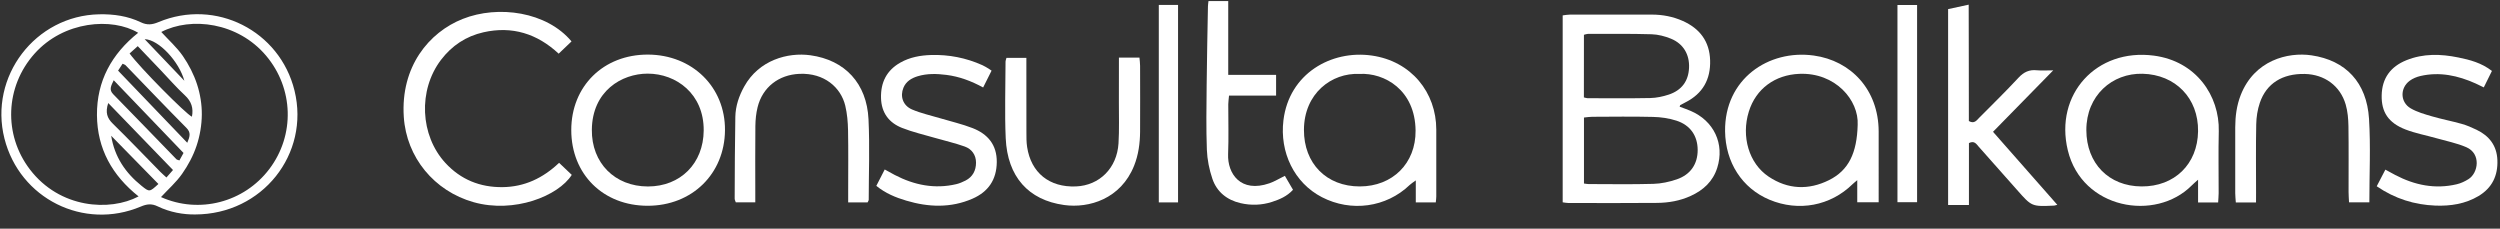
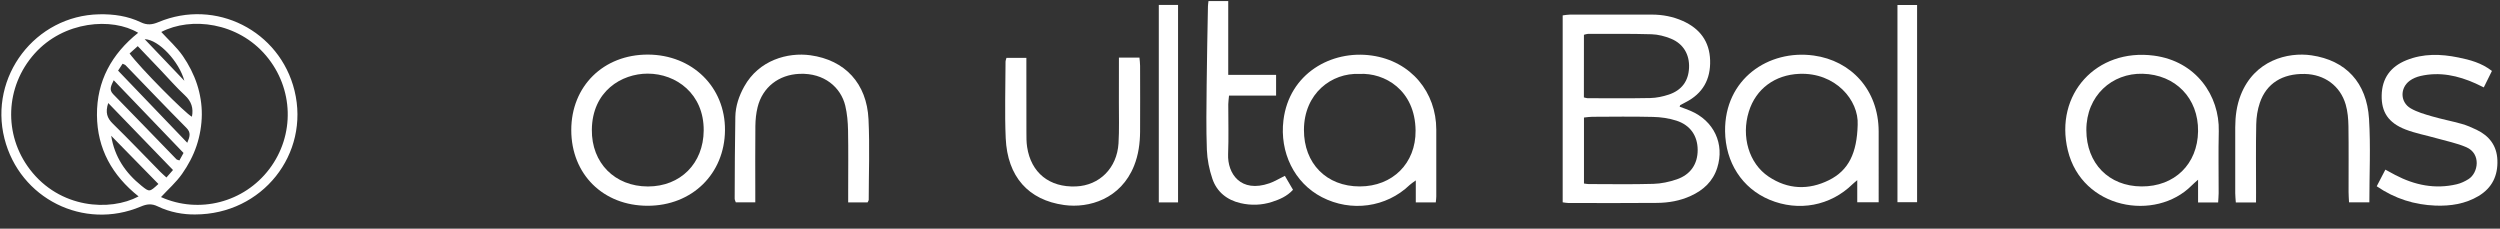
<svg xmlns="http://www.w3.org/2000/svg" version="1.1" id="Layer_1" x="0px" y="0px" viewBox="0 0 601.29 55" style="enable-background:new 0 0 601.29 55;" xml:space="preserve">
  <rect x="0" y="0" width="601.29" height="55" fill="#333333" stroke="none" />
  <style type="text/css">
	.st0{fill:#FFFFFF;}
</style>
  <g>
    <path class="st0" d="M46.93,51.58c-2.79,0.04-6.02-0.5-9.01-1.95c-1.46-0.71-2.62-0.56-4.05,0.05c-13.75,5.8-29.14-1.91-32.8-16.36   C-2.7,18.4,8.49,3.75,23.85,3.44c3.49-0.07,6.88,0.41,10.02,1.92c1.52,0.73,2.74,0.59,4.24-0.04C51.87-0.44,67.3,7.37,70.84,21.81   C74.55,37.01,63.13,51.56,46.93,51.58z M33.33,47.24C27,42.21,23.38,35.8,23.32,27.69c-0.06-8.21,3.54-14.71,9.91-19.8   C27,4.16,15.34,4.97,8.26,12.96c-7,7.89-7.47,19.42-1.07,27.79C14.38,50.18,26.44,50.89,33.33,47.24z M38.79,7.69   c1.82,1.99,3.76,3.71,5.19,5.78c1.43,2.07,2.63,4.41,3.41,6.8c0.76,2.31,1.17,4.85,1.15,7.28c-0.02,2.51-0.46,5.12-1.26,7.5   c-0.79,2.38-2.03,4.7-3.48,6.76c-1.43,2.04-3.35,3.72-5.08,5.59c9.19,4.11,19.99,1.28,26.06-6.75c6.18-8.17,5.86-19.37-0.77-27.24   C57.21,5.34,45.94,3.98,38.79,7.69z M31.17,12.86c2.3,3.22,13.59,14.62,14.99,15.21c0.4-2.03-0.1-3.67-1.69-5.14   c-2.04-1.89-3.88-4.01-5.8-6.03c-1.81-1.9-3.62-3.79-5.54-5.8C32.37,11.78,31.75,12.34,31.17,12.86z M44.14,36.79   c-5.68-5.92-11.17-11.63-16.79-17.49c-0.63,1.36-1.2,2.26-0.12,3.36c5.09,5.18,10.12,10.42,15.19,15.63   c0.14,0.15,0.41,0.17,0.73,0.3C43.46,38.01,43.76,37.48,44.14,36.79z M26.03,24.78c-0.75,2.29-0.26,3.63,1.1,4.96   c3.88,3.79,7.63,7.73,11.44,11.6c0.43,0.44,0.9,0.83,1.46,1.35c0.56-0.64,1-1.15,1.58-1.8C36.44,35.54,31.36,30.29,26.03,24.78z    M45.04,34.34c0.63-1.5,0.92-2.45-0.19-3.57c-4.94-4.97-9.77-10.05-14.65-15.08c-0.15-0.15-0.39-0.2-0.72-0.36   c-0.35,0.54-0.68,1.04-1.08,1.66C33.92,22.73,39.35,28.41,45.04,34.34z M38.1,44.25c-3.79-3.87-7.57-7.73-11.36-11.6   c0.81,5.11,3.46,8.95,7.29,12.03C35.95,46.23,35.97,46.21,38.1,44.25z M34.79,9.42c3.34,3.51,6.3,6.61,9.55,10.01   C43.1,14.84,38.19,9.51,34.79,9.42z" />
    <path class="st0" d="M403.98,25.66c0.85,0.32,1.73,0.62,2.57,0.98c5.67,2.38,8.3,7.97,6.47,13.73c-1.04,3.27-3.33,5.36-6.37,6.75   c-2.59,1.19-5.35,1.66-8.15,1.68c-7.11,0.07-14.22,0.03-21.34,0.02c-0.39,0-0.77-0.09-1.31-0.16c0-14.98,0-29.88,0-44.96   c0.58-0.07,1.18-0.19,1.78-0.19c6.55-0.01,13.1-0.02,19.66,0c2.58,0,5.1,0.48,7.45,1.53c4.07,1.82,6.43,4.9,6.57,9.46   c0.14,4.59-1.77,8.01-5.92,10.11c-0.42,0.21-0.84,0.44-1.26,0.67C404.09,25.3,404.08,25.4,403.98,25.66z M380.97,44.14   c0.49,0.06,0.8,0.13,1.1,0.13c5.2,0.01,10.4,0.1,15.6-0.05c1.88-0.05,3.82-0.47,5.61-1.08c3.36-1.15,5.05-3.72,5.04-7.09   c-0.02-3.36-1.75-5.95-5.11-7.03c-1.79-0.58-3.75-0.86-5.64-0.9c-4.88-0.12-9.76-0.05-14.64-0.03c-0.62,0-1.24,0.11-1.96,0.18   C380.97,33.57,380.97,38.74,380.97,44.14z M380.95,23.43c0.42,0.09,0.64,0.19,0.87,0.19c5.04,0.01,10.07,0.06,15.11-0.04   c1.49-0.03,3.02-0.36,4.44-0.83c3.12-1.04,4.72-3.26,4.87-6.41c0.15-3.21-1.35-5.81-4.36-7.04c-1.45-0.59-3.07-1.01-4.62-1.06   c-5.11-0.15-10.23-0.09-15.34-0.09c-0.29,0-0.59,0.13-0.96,0.22C380.95,13.41,380.95,18.34,380.95,23.43z" />
    <path class="st0" d="M451.85,48.65c-1.86,0-3.41,0-5.15,0c0-1.75,0-3.32,0-5.32c-0.59,0.51-0.88,0.72-1.13,0.97   c-5.33,5.22-12.98,6.66-19.97,3.74c-6.61-2.76-10.6-9-10.69-16.48c-0.15-12.53,10.42-19.72,21.35-18.2   c8.89,1.23,15.57,8.18,15.59,18.27C451.86,37.23,451.85,42.83,451.85,48.65z M446.8,30.02c0.3-5.92-5.35-12.62-14.04-12.26   c-5.82,0.24-10.43,3.56-12.14,9.08c-1.86,5.99,0.02,12.46,4.75,15.63c4.63,3.11,9.62,3.3,14.54,0.85   C444.66,40.96,446.63,36.76,446.8,30.02z" />
    <path class="st0" d="M345.33,48.68c-1.68,0-3.17,0-4.81,0c0-1.73,0-3.31,0-5.29c-0.69,0.51-1.13,0.77-1.48,1.11   c-5.63,5.39-14.06,6.57-21.11,2.92c-6.64-3.43-10.19-10.79-9.24-18.51c1.38-11.22,11.5-16.93,21.24-15.55   c9.52,1.35,15.51,8.9,15.52,17.8c0.01,5.36,0,10.72,0,16.07C345.45,47.64,345.39,48.04,345.33,48.68z M326.98,17.78   c-6.71-0.31-13.33,4.69-13.36,13.45c-0.03,8.09,5.42,13.62,13.44,13.61c7.87-0.01,13.48-5.55,13.41-13.43   C340.37,21.62,332.98,17.45,326.98,17.78z" />
    <path class="st0" d="M533.5,48.69c-1.62,0-3.1,0-4.83,0c0-1.77,0-3.39,0-5.47c-0.76,0.68-1.17,1.02-1.53,1.39   c-8.72,8.77-26.39,5.69-29.8-8.46c-3.25-13.47,6.9-24.58,20.7-22.77c10.19,1.34,15.81,9.67,15.61,18.19   c-0.12,4.96-0.02,9.92-0.03,14.88C533.61,47.15,533.55,47.85,533.5,48.69z M515.08,44.84c7.93,0.05,13.48-5.37,13.59-13.26   c0.11-7.99-5.46-13.64-13.33-13.84c-7.34-0.19-13.56,5.25-13.54,13.56C501.82,39.29,507.19,44.8,515.08,44.84z" />
    <path class="st0" d="M137.4,31.3c-0.01-10.57,7.74-18.2,18.44-18.17c10.68,0.04,18.61,7.82,18.53,18.19   c-0.08,10.49-7.92,18.16-18.57,18.17C145.08,49.5,137.41,41.92,137.4,31.3z M155.83,44.85c7.84,0,13.36-5.55,13.42-13.46   c0.07-8.81-6.6-13.68-13.47-13.68c-6.28,0-13.34,4.21-13.43,13.49C142.26,39.2,147.88,44.84,155.83,44.85z" />
-     <path class="st0" d="M137.46,9.96c-0.96,0.91-1.92,1.83-3.09,2.95c-5.16-4.81-11.18-6.7-18.07-5.15   c-4.21,0.95-7.62,3.21-10.24,6.65c-5.52,7.27-5.05,18.15,1.08,24.8c3.69,3.99,8.31,5.85,13.7,5.8c5.28-0.05,9.74-2.15,13.63-5.85   c1.11,1.06,2.09,1.99,3.05,2.9c-3.24,5.1-13.88,9.32-23.61,6.57c-9.48-2.67-16.15-10.78-16.79-20.5   c-0.8-12.11,6.07-20.38,14.18-23.58C119.85,1.16,131.5,2.82,137.46,9.96z" />
-     <path class="st0" d="M494.82,49.27c-0.61,0.15-0.69,0.18-0.76,0.18c-5.4,0.25-5.39,0.24-8.92-3.76c-3.07-3.48-6.14-6.95-9.23-10.41   c-0.56-0.63-1.04-1.53-2.35-0.87c0,4.84,0,9.77,0,14.89c-1.73,0-3.28,0-5.01,0c0-15.63,0-31.26,0-47.11   c1.51-0.33,3.04-0.66,4.95-1.07c0.06,9.47,0,18.77,0.04,27.99c1.32,0.77,1.9-0.2,2.54-0.84c3.16-3.17,6.36-6.31,9.41-9.59   c1.26-1.35,2.58-1.97,4.39-1.78c1.09,0.11,2.2,0.02,3.95,0.02c-5.05,5.15-9.69,9.89-14.48,14.78   C484.51,37.58,489.55,43.3,494.82,49.27z" />
    <path class="st0" d="M571.64,44.8c0.75-1.45,1.37-2.63,2.08-4c0.87,0.47,1.61,0.88,2.36,1.28c4.68,2.45,9.58,3.47,14.8,2.24   c0.99-0.23,1.96-0.69,2.82-1.23c2.37-1.47,3.1-6.12-0.5-7.68c-2.31-1-4.85-1.49-7.3-2.19c-2.45-0.7-4.99-1.16-7.35-2.08   c-4.12-1.6-5.8-4.19-5.72-8.2c0.08-4.14,2.15-6.92,5.93-8.45c4.07-1.65,8.28-1.53,12.49-0.67c2.8,0.57,5.58,1.29,8.1,3.24   c-0.64,1.29-1.26,2.54-1.96,3.96c-0.73-0.36-1.35-0.67-1.98-0.95c-4.24-1.9-8.63-2.86-13.26-1.79c-0.91,0.21-1.85,0.6-2.59,1.15   c-2.36,1.75-2.29,5.15,0.25,6.63c1.55,0.9,3.36,1.41,5.11,1.92c2.37,0.69,4.81,1.15,7.18,1.82c1.22,0.34,2.4,0.86,3.55,1.41   c3.04,1.46,4.87,3.8,5.01,7.28c0.15,3.75-1.27,6.7-4.52,8.65c-3.19,1.91-6.75,2.44-10.37,2.31   C580.75,49.25,576.07,47.83,571.64,44.8z" />
-     <path class="st0" d="M238.49,16.99c-0.75,1.5-1.35,2.7-2.03,4.05c-2.87-1.57-5.76-2.64-8.86-3.03c-2.31-0.29-4.62-0.36-6.89,0.33   c-1.5,0.46-2.79,1.24-3.42,2.76c-0.85,2.06-0.14,4.27,2.05,5.22c2.17,0.94,4.54,1.44,6.82,2.13c2.59,0.78,5.25,1.38,7.76,2.36   c3.64,1.42,5.86,4,5.82,8.18c-0.04,4.24-2.06,7.15-5.85,8.8c-5.22,2.27-10.58,2.06-15.93,0.46c-2.52-0.75-4.95-1.73-7.19-3.55   c0.66-1.29,1.3-2.53,2.02-3.94c0.91,0.5,1.65,0.92,2.41,1.32c4.68,2.43,9.59,3.44,14.81,2.21c0.76-0.18,1.51-0.51,2.21-0.86   c1.74-0.89,2.53-2.44,2.53-4.31c0-1.86-1.02-3.27-2.72-3.88c-2.32-0.83-4.73-1.37-7.1-2.06c-2.67-0.78-5.41-1.4-7.98-2.42   c-3.14-1.24-4.95-3.63-5.05-7.17c-0.1-3.78,1.35-6.67,4.66-8.54c2.28-1.29,4.81-1.74,7.37-1.82c4.28-0.13,8.41,0.68,12.34,2.44   c0.51,0.23,0.98,0.53,1.46,0.81C237.96,16.62,238.15,16.77,238.49,16.99z" />
    <path class="st0" d="M269.12,13.86c1.83,0,3.31,0,4.94,0c0.06,0.74,0.15,1.36,0.15,1.97c0.01,5.27,0.03,10.55,0,15.82   c-0.02,2.81-0.39,5.58-1.44,8.21c-3.18,7.97-10.82,10.28-16.83,9.45c-8.62-1.19-13.64-6.84-14.05-16.07   c-0.27-6.14-0.05-12.3-0.04-18.45c0-0.23,0.11-0.45,0.22-0.87c1.51,0,3.04,0,4.79,0c0,0.95,0,1.73,0,2.51   c0,5.11-0.01,10.23,0.01,15.34c0,1.2-0.01,2.41,0.17,3.59c0.95,6.21,5.36,9.74,11.75,9.48c5.65-0.23,9.86-4.4,10.23-10.36   c0.2-3.26,0.08-6.55,0.09-9.82C269.13,21.13,269.12,17.63,269.12,13.86z" />
    <path class="st0" d="M542.61,48.69c-1.73,0-3.21,0-4.86,0c-0.05-0.83-0.14-1.53-0.14-2.23c-0.01-5.28-0.02-10.56,0-15.84   c0.01-2.65,0.34-5.26,1.32-7.76c3.28-8.36,11.31-10.39,17.03-9.55c8.24,1.21,13.29,6.53,13.83,15.28   c0.41,6.61,0.08,13.26,0.08,20.07c-1.64,0-3.18,0-4.89,0c-0.04-0.92-0.11-1.69-0.11-2.47c-0.01-5.28,0.05-10.56-0.03-15.84   c-0.03-1.74-0.18-3.54-0.66-5.2c-1.31-4.51-5.11-7.26-9.83-7.36c-5.38-0.12-9.25,2.27-10.83,6.96c-0.55,1.63-0.83,3.43-0.86,5.16   c-0.11,5.44-0.04,10.88-0.04,16.32C542.61,46.99,542.61,47.77,542.61,48.69z" />
    <path class="st0" d="M208.67,48.68c-1.41,0-2.89,0-4.67,0c0-0.99,0-1.85,0-2.71c0-4.88,0.06-9.75-0.03-14.63   c-0.04-1.98-0.21-4-0.67-5.92c-1.06-4.38-5.03-7.92-11.03-7.66c-4.95,0.21-8.87,3.19-10.06,8.04c-0.36,1.46-0.51,3-0.53,4.5   c-0.06,5.28-0.02,10.55-0.02,15.83c0,0.79,0,1.58,0,2.54c-1.66,0-3.14,0-4.69,0c-0.1-0.33-0.28-0.63-0.27-0.92   c0.03-6.55,0.04-13.11,0.16-19.66c0.05-2.59,0.88-5.03,2.14-7.29c3.53-6.36,10.47-8.26,15.92-7.51c8.31,1.15,13.56,6.77,13.97,15.4   c0.31,6.46,0.06,12.95,0.05,19.42C208.92,48.25,208.8,48.39,208.67,48.68z" />
    <path class="st0" d="M310.99,45.65c-1.48,1.6-3.24,2.32-5.05,2.91c-2.49,0.81-5.06,0.88-7.57,0.3c-3.23-0.74-5.7-2.69-6.77-5.85   c-0.76-2.23-1.24-4.64-1.33-6.99c-0.19-5.19-0.1-10.38-0.05-15.58c0.06-6.3,0.2-12.6,0.31-18.9c0.01-0.38,0.07-0.77,0.13-1.28   c1.56,0,3.03,0,4.75,0c0,5.88,0,11.67,0,17.74c3.95,0,7.66,0,11.51,0c0,1.77,0,3.25,0,5c-3.77,0-7.49,0-11.32,0   c-0.08,0.87-0.17,1.48-0.18,2.1c-0.01,3.99,0.12,7.99-0.04,11.98c-0.18,4.67,3.01,9.41,9.95,7c1.19-0.41,2.29-1.1,3.7-1.79   C309.66,43.39,310.32,44.5,310.99,45.65z" />
    <path class="st0" d="M456.37,1.21c1.6,0,3.08,0,4.72,0c0,15.8,0,31.51,0,47.43c-1.6,0-3.13,0-4.72,0   C456.37,32.77,456.37,17.05,456.37,1.21z" />
    <path class="st0" d="M278.71,1.18c1.66,0,3.07,0,4.63,0c0,15.85,0,31.61,0,47.5c-1.58,0-3.05,0-4.63,0   C278.71,32.81,278.71,17.11,278.71,1.18z" />
  </g>
</svg>